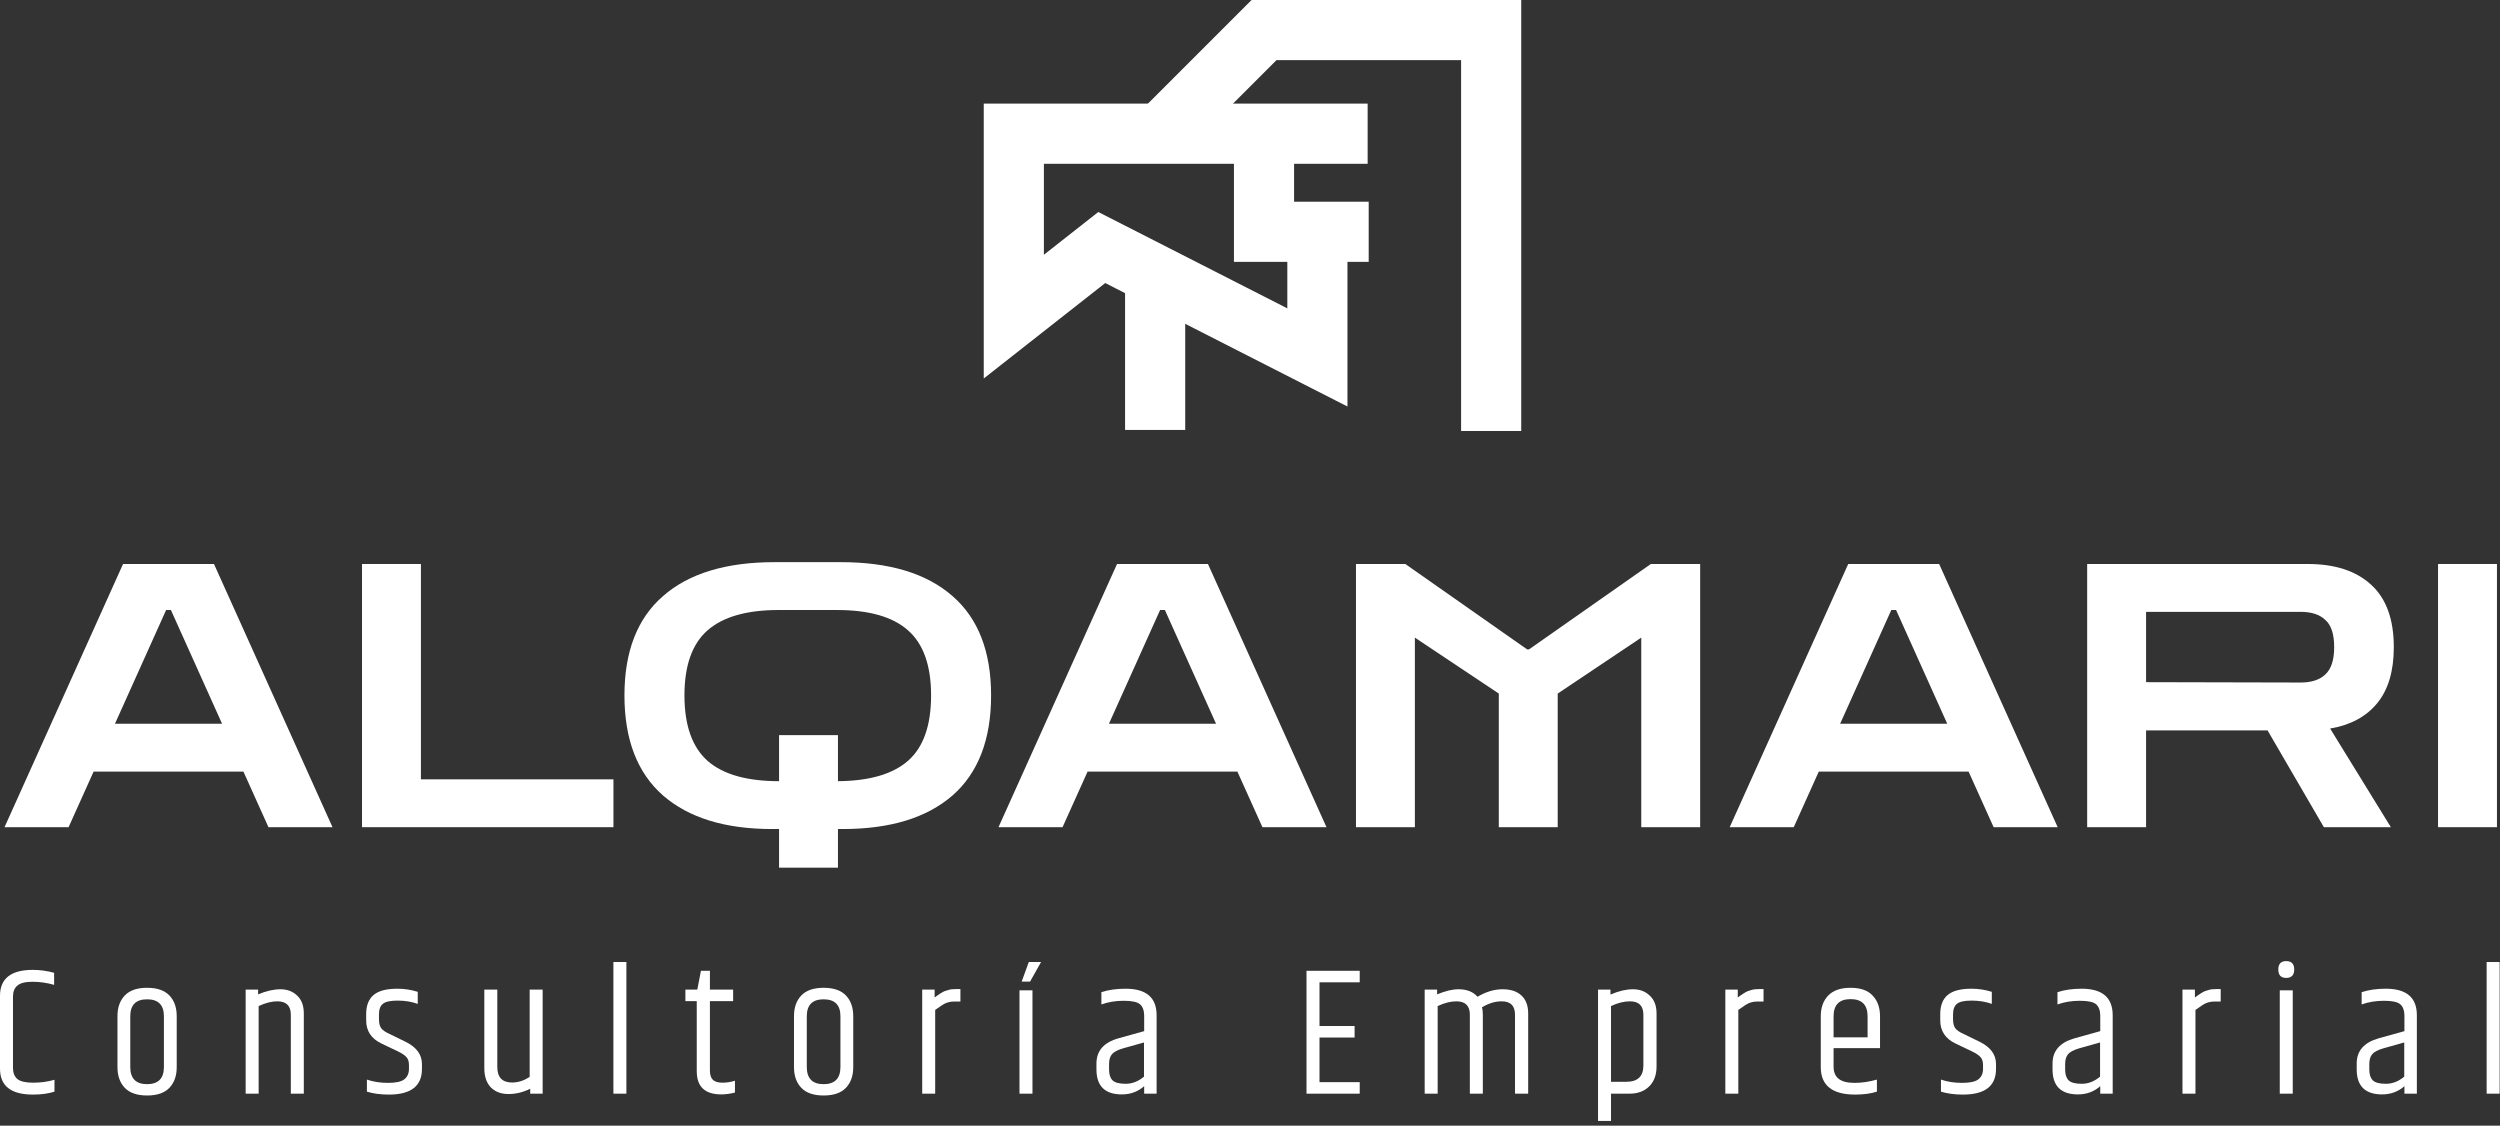
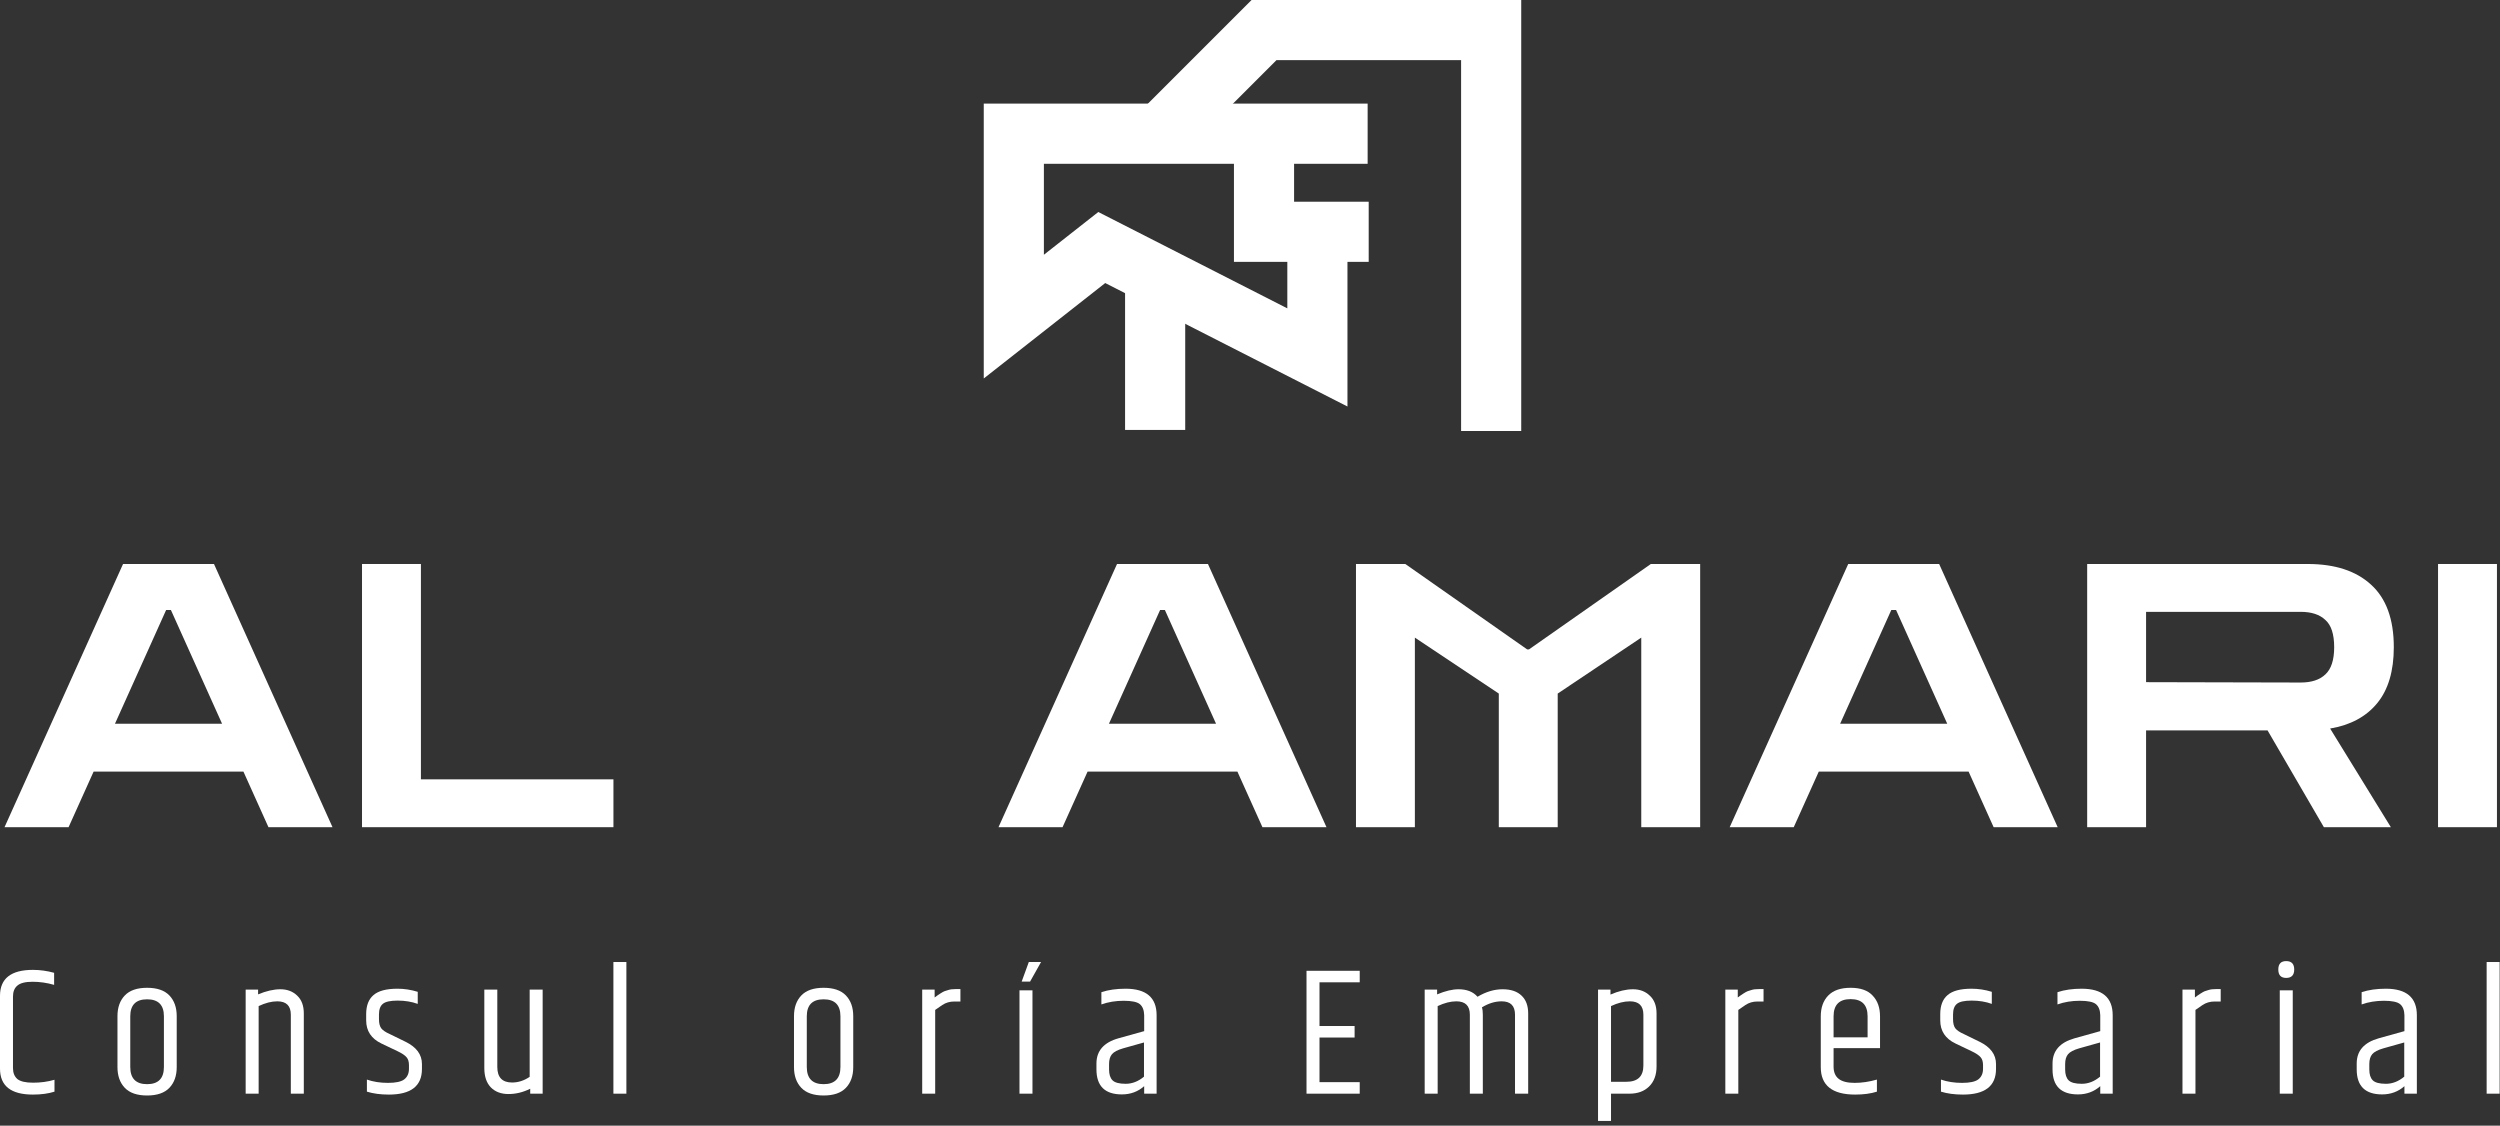
<svg xmlns="http://www.w3.org/2000/svg" width="382" height="172" viewBox="0 0 382 172" fill="none">
  <rect x="0" y="0" width="382" height="172" fill="#333333" stroke="none" />
  <path d="M379.959 146.996H381.943V167.113H379.959V146.996Z" fill="white" />
  <path d="M362.031 162.586V163.425C362.031 164.17 362.208 164.719 362.562 165.073C362.916 165.427 363.587 165.604 364.574 165.604C365.561 165.604 366.493 165.241 367.368 164.514V159.289L364.183 160.184C363.345 160.426 362.776 160.724 362.478 161.078C362.18 161.432 362.031 161.935 362.031 162.586ZM364.546 151.075C367.713 151.075 369.296 152.425 369.296 155.126V167.113H367.396V165.967C366.446 166.805 365.31 167.225 363.987 167.225C361.398 167.225 360.104 165.949 360.104 163.397V162.503C360.104 160.565 361.23 159.28 363.484 158.647L367.396 157.557V155.126C367.377 154.363 367.163 153.804 366.753 153.45C366.344 153.096 365.515 152.919 364.267 152.919C363.037 152.919 361.901 153.105 360.858 153.478V151.606C361.92 151.252 363.149 151.075 364.546 151.075Z" fill="white" />
  <path d="M349.326 149.426C348.525 149.426 348.125 148.998 348.125 148.141C348.125 147.284 348.525 146.856 349.326 146.856C350.146 146.856 350.556 147.284 350.556 148.141C350.556 148.998 350.146 149.426 349.326 149.426ZM348.349 151.326H350.332V167.113H348.349V151.326Z" fill="white" />
  <path d="M338.623 151.131H339.322V153.031H338.372C337.701 153.031 337.096 153.208 336.556 153.562C336.388 153.673 336.025 153.925 335.466 154.316V167.113H333.482V151.215H335.382V152.416C335.438 152.379 335.578 152.276 335.801 152.109C336.044 151.941 336.183 151.848 336.221 151.829C336.276 151.792 336.398 151.718 336.584 151.606C336.789 151.494 336.938 151.429 337.031 151.41C337.143 151.373 337.292 151.326 337.478 151.271C337.757 151.177 338.139 151.131 338.623 151.131Z" fill="white" />
  <path d="M315.555 162.586V163.425C315.555 164.17 315.732 164.719 316.086 165.073C316.44 165.427 317.11 165.604 318.097 165.604C319.085 165.604 320.016 165.241 320.891 164.514V159.289L317.706 160.184C316.868 160.426 316.3 160.724 316.002 161.078C315.704 161.432 315.555 161.935 315.555 162.586ZM318.07 151.075C321.236 151.075 322.819 152.425 322.819 155.126V167.113H320.919V165.967C319.969 166.805 318.833 167.225 317.511 167.225C314.922 167.225 313.627 165.949 313.627 163.397V162.503C313.627 160.565 314.754 159.28 317.008 158.647L320.919 157.557V155.126C320.901 154.363 320.687 153.804 320.277 153.45C319.867 153.096 319.038 152.919 317.79 152.919C316.561 152.919 315.424 153.105 314.381 153.478V151.606C315.443 151.252 316.672 151.075 318.07 151.075Z" fill="white" />
  <path d="M296.469 154.959C296.469 153.655 296.841 152.686 297.586 152.053C298.331 151.401 299.552 151.075 301.247 151.075C302.29 151.075 303.323 151.233 304.348 151.55V153.394C303.417 153.059 302.392 152.891 301.275 152.891C300.157 152.891 299.403 153.059 299.011 153.394C298.62 153.711 298.425 154.251 298.425 155.015V155.741C298.425 156.337 298.536 156.793 298.76 157.11C299.002 157.427 299.44 157.725 300.073 158.004L302.476 159.178C304.152 159.997 304.991 161.134 304.991 162.586V163.341C304.991 165.949 303.305 167.253 299.933 167.253C298.667 167.253 297.549 167.104 296.58 166.805V164.961C297.549 165.297 298.62 165.464 299.794 165.464C300.986 165.464 301.815 165.287 302.28 164.933C302.765 164.561 303.007 164.021 303.007 163.313V162.754C303.007 162.233 302.886 161.832 302.644 161.553C302.401 161.255 301.926 160.938 301.219 160.603L298.816 159.457C297.251 158.712 296.469 157.529 296.469 155.909V154.959Z" fill="white" />
  <path d="M278.215 163.061V155.294C278.215 153.971 278.587 152.919 279.332 152.137C280.096 151.336 281.242 150.935 282.769 150.935C284.297 150.935 285.424 151.336 286.15 152.137C286.895 152.919 287.268 153.971 287.268 155.294V160.155H280.171V162.977C280.171 163.816 280.431 164.44 280.953 164.849C281.475 165.259 282.285 165.464 283.384 165.464C284.483 165.464 285.619 165.297 286.793 164.961V166.805C285.861 167.103 284.753 167.252 283.468 167.252C279.966 167.252 278.215 165.855 278.215 163.061ZM280.171 158.507H285.368V155.294C285.368 153.543 284.501 152.667 282.769 152.667C281.037 152.667 280.171 153.543 280.171 155.294V158.507Z" fill="white" />
  <path d="M268.772 151.131H269.47V153.031H268.52C267.85 153.031 267.245 153.208 266.704 153.562C266.537 153.673 266.173 153.925 265.615 154.316V167.113H263.631V151.215H265.531V152.416C265.587 152.379 265.726 152.276 265.95 152.109C266.192 151.941 266.332 151.848 266.369 151.829C266.425 151.792 266.546 151.718 266.732 151.606C266.937 151.494 267.086 151.429 267.179 151.41C267.291 151.373 267.44 151.326 267.626 151.271C267.906 151.177 268.288 151.131 268.772 151.131Z" fill="white" />
  <path d="M251.109 155.042C251.109 153.683 250.42 153.003 249.041 153.003C248.147 153.003 247.188 153.245 246.163 153.729V165.297H248.51C250.243 165.297 251.109 164.468 251.109 162.81V155.042ZM246.08 151.969C247.328 151.429 248.473 151.159 249.516 151.159C250.559 151.159 251.416 151.485 252.087 152.137C252.776 152.77 253.121 153.673 253.121 154.847V162.95C253.121 164.253 252.739 165.278 251.975 166.023C251.23 166.75 250.233 167.113 248.985 167.113H246.163V171.276H244.18V151.215H246.08V151.969Z" fill="white" />
  <path d="M225.766 152.304C227.051 151.541 228.327 151.159 229.594 151.159C230.861 151.159 231.829 151.485 232.5 152.137C233.17 152.77 233.506 153.673 233.506 154.847V167.113H231.494V155.042C231.494 153.683 230.814 153.003 229.454 153.003C228.449 153.003 227.443 153.31 226.437 153.925C226.53 154.204 226.576 154.577 226.576 155.042V167.113H224.593V155.042C224.593 153.683 223.904 153.003 222.525 153.003C221.65 153.003 220.7 153.245 219.675 153.729V167.113H217.691V151.215H219.591V151.941C220.839 151.419 221.929 151.159 222.86 151.159C224.127 151.159 225.096 151.541 225.766 152.304Z" fill="white" />
  <path d="M199.635 148.337H207.765V150.097H201.619V156.775H206.983V158.535H201.619V165.352H207.765V167.113H199.635V148.337Z" fill="white" />
  <path d="M169.465 162.586V163.425C169.465 164.17 169.642 164.719 169.996 165.073C170.35 165.427 171.02 165.604 172.008 165.604C172.995 165.604 173.926 165.241 174.802 164.514V159.289L171.616 160.184C170.778 160.426 170.21 160.724 169.912 161.078C169.614 161.432 169.465 161.935 169.465 162.586ZM171.98 151.075C175.146 151.075 176.73 152.425 176.73 155.126V167.113H174.83V165.967C173.88 166.805 172.743 167.225 171.421 167.225C168.832 167.225 167.537 165.949 167.537 163.397V162.503C167.537 160.565 168.664 159.28 170.918 158.647L174.83 157.557V155.126C174.811 154.363 174.597 153.804 174.187 153.45C173.777 153.096 172.948 152.919 171.7 152.919C170.471 152.919 169.335 153.105 168.292 153.478V151.606C169.353 151.252 170.583 151.075 171.98 151.075Z" fill="white" />
  <path d="M157.202 146.996H159.074L157.398 149.985H156.113L157.202 146.996ZM155.777 151.326H157.761V167.113H155.777V151.326Z" fill="white" />
  <path d="M146.053 151.131H146.752V153.031H145.802C145.131 153.031 144.526 153.208 143.986 153.562C143.818 153.673 143.455 153.925 142.896 154.316V167.113H140.912V151.215H142.812V152.416C142.868 152.379 143.008 152.276 143.231 152.109C143.473 151.941 143.613 151.848 143.65 151.829C143.706 151.792 143.827 151.718 144.014 151.606C144.218 151.494 144.367 151.429 144.461 151.41C144.572 151.373 144.721 151.326 144.908 151.271C145.187 151.177 145.569 151.131 146.053 151.131Z" fill="white" />
  <path d="M128.419 155.294C128.419 153.561 127.562 152.695 125.849 152.695C124.135 152.695 123.278 153.561 123.278 155.294V163.033C123.278 164.784 124.135 165.66 125.849 165.66C127.562 165.66 128.419 164.784 128.419 163.033V155.294ZM121.322 155.266C121.322 153.943 121.695 152.891 122.44 152.109C123.185 151.326 124.321 150.935 125.849 150.935C127.376 150.935 128.512 151.326 129.257 152.109C130.002 152.891 130.375 153.943 130.375 155.266V163.061C130.375 164.384 130.002 165.436 129.257 166.219C128.512 167.001 127.376 167.392 125.849 167.392C124.321 167.392 123.185 167.001 122.44 166.219C121.695 165.436 121.322 164.384 121.322 163.061V155.266Z" fill="white" />
-   <path d="M108.475 148.337V151.215H112.023V152.975H108.475V163.592C108.475 164.244 108.633 164.719 108.949 165.017C109.266 165.297 109.75 165.436 110.402 165.436C111.054 165.436 111.688 165.334 112.302 165.129V166.945C111.557 167.131 110.859 167.224 110.207 167.224C107.711 167.224 106.463 166.042 106.463 163.676V152.975H104.73V151.215H106.547L107.105 148.337H108.475Z" fill="white" />
  <path d="M93.728 146.996H95.712V167.113H93.728V146.996Z" fill="white" />
  <path d="M78.251 165.408C79.182 165.408 80.076 165.12 80.933 164.542V151.215H82.917V167.113H81.017V166.358C79.937 166.899 78.828 167.169 77.692 167.169C76.574 167.169 75.68 166.833 75.01 166.163C74.339 165.474 74.004 164.486 74.004 163.201V151.215H75.988V163.033C75.988 164.617 76.742 165.408 78.251 165.408Z" fill="white" />
  <path d="M55.951 154.959C55.951 153.655 56.324 152.686 57.069 152.053C57.814 151.401 59.034 151.075 60.729 151.075C61.772 151.075 62.806 151.233 63.83 151.55V153.394C62.899 153.059 61.875 152.891 60.757 152.891C59.639 152.891 58.885 153.059 58.494 153.394C58.103 153.711 57.907 154.251 57.907 155.015V155.741C57.907 156.337 58.019 156.793 58.242 157.11C58.484 157.427 58.922 157.725 59.556 158.004L61.958 159.178C63.635 159.997 64.473 161.134 64.473 162.586V163.341C64.473 165.949 62.787 167.253 59.416 167.253C58.149 167.253 57.032 167.104 56.063 166.805V164.961C57.032 165.297 58.103 165.464 59.276 165.464C60.468 165.464 61.297 165.287 61.763 164.933C62.247 164.561 62.489 164.021 62.489 163.313V162.754C62.489 162.233 62.368 161.832 62.126 161.553C61.884 161.255 61.409 160.938 60.701 160.603L58.298 159.457C56.733 158.712 55.951 157.529 55.951 155.909V154.959Z" fill="white" />
  <path d="M39.437 151.941C40.685 151.419 41.821 151.159 42.846 151.159C43.889 151.159 44.746 151.485 45.416 152.137C46.087 152.77 46.422 153.673 46.422 154.847V167.113H44.438V155.042C44.438 153.683 43.749 153.003 42.371 153.003C41.495 153.003 40.545 153.245 39.521 153.729V167.113H37.537V151.215H39.437V151.941Z" fill="white" />
  <path d="M25.046 155.294C25.046 153.561 24.189 152.695 22.476 152.695C20.762 152.695 19.905 153.561 19.905 155.294V163.033C19.905 164.784 20.762 165.66 22.476 165.66C24.189 165.66 25.046 164.784 25.046 163.033V155.294ZM17.949 155.266C17.949 153.943 18.322 152.891 19.067 152.109C19.812 151.326 20.948 150.935 22.476 150.935C24.003 150.935 25.139 151.326 25.884 152.109C26.629 152.891 27.002 153.943 27.002 155.266V163.061C27.002 164.384 26.629 165.436 25.884 166.219C25.139 167.001 24.003 167.392 22.476 167.392C20.948 167.392 19.812 167.001 19.067 166.219C18.322 165.436 17.949 164.384 17.949 163.061V155.266Z" fill="white" />
  <path d="M0 152.165C0 149.52 1.676 148.197 5.029 148.197C6.11 148.197 7.19 148.346 8.27 148.644V150.488C7.171 150.171 6.072 150.013 4.973 150.013C3.874 150.013 3.101 150.209 2.654 150.6C2.207 150.972 1.984 151.531 1.984 152.276V163.201C1.984 163.928 2.207 164.486 2.654 164.878C3.12 165.25 3.921 165.436 5.057 165.436C6.212 165.436 7.302 165.287 8.326 164.989V166.805C7.395 167.103 6.296 167.252 5.029 167.252C1.676 167.252 0 165.93 0 163.285V152.165Z" fill="white" />
  <path d="M372.533 126.395V86.178H381.533V126.395H372.533Z" fill="white" />
  <path d="M318.92 126.395V86.178H352.612C356.775 86.178 359.999 87.228 362.287 89.328C364.612 91.428 365.774 94.615 365.774 98.89C365.774 102.528 364.93 105.377 363.243 107.44C361.556 109.502 359.156 110.796 356.043 111.321L365.324 126.395H355.087L346.481 111.602H327.92V126.395H318.92ZM351.544 93.49H327.92V104.234L351.544 104.29C353.193 104.29 354.45 103.877 355.312 103.053C356.212 102.228 356.662 100.84 356.662 98.89C356.662 96.903 356.212 95.515 355.312 94.728C354.45 93.903 353.193 93.49 351.544 93.49Z" fill="white" />
  <path d="M264.297 126.395L282.409 86.178H296.302L314.413 126.395H304.626L300.802 117.902H277.909L274.084 126.395H264.297ZM281.171 110.59H297.539L289.721 93.209H288.99L281.171 110.59Z" fill="white" />
  <path d="M207.193 126.395V86.178H214.731L233.348 99.228H233.63L252.248 86.178H259.785V126.395H250.785V97.428L238.017 105.977V126.395H229.017V105.977L216.193 97.428V126.395H207.193Z" fill="white" />
  <path d="M152.57 126.395L170.682 86.178H184.575L202.687 126.395H192.9L189.075 117.902H166.182L162.357 126.395H152.57ZM169.445 110.59H185.813L177.994 93.209H177.263L169.445 110.59Z" fill="white" />
-   <path d="M117.971 126.676C110.809 126.676 105.259 124.97 101.322 121.558C97.385 118.108 95.416 113.008 95.416 106.259C95.416 99.546 97.385 94.484 101.322 91.072C105.259 87.622 110.94 85.897 118.365 85.897H128.49C135.914 85.897 141.595 87.622 145.533 91.072C149.47 94.484 151.439 99.546 151.439 106.259C151.439 113.008 149.47 118.108 145.533 121.558C141.595 124.97 136.008 126.676 128.771 126.676H128.04V132.582H119.04V126.676H117.971ZM128.04 112.333V119.364C132.877 119.327 136.458 118.277 138.783 116.214C141.108 114.152 142.27 110.833 142.27 106.259C142.27 101.684 141.089 98.365 138.727 96.303C136.402 94.24 132.783 93.209 127.871 93.209H118.984C114.109 93.209 110.49 94.24 108.128 96.303C105.766 98.365 104.584 101.684 104.584 106.259C104.584 110.833 105.766 114.171 108.128 116.271C110.49 118.333 114.128 119.364 119.04 119.364V112.333H128.04Z" fill="white" />
  <path d="M55.316 126.395V86.178H64.316V119.083H93.734V126.395H55.316Z" fill="white" />
  <path d="M0.691 126.395L18.803 86.178H32.696L50.808 126.395H41.021L37.196 117.902H14.303L10.479 126.395H0.691ZM17.566 110.59H33.934L26.115 93.209H25.384L17.566 110.59Z" fill="white" />
  <path fill-rule="evenodd" clip-rule="evenodd" d="M191.238 0H232.444V65.854H223.256V9.189H195.045L181.515 22.718L175.018 16.221L191.238 0Z" fill="white" />
  <path fill-rule="evenodd" clip-rule="evenodd" d="M150.318 15.835H208.975V25.024H159.507V38.926L167.819 32.395L196.703 47.118V31.945H205.892V62.115L168.878 43.249L150.318 57.832V15.835Z" fill="white" />
  <path fill-rule="evenodd" clip-rule="evenodd" d="M181.101 43.931V65.694H171.912V43.931H181.101Z" fill="white" />
  <path fill-rule="evenodd" clip-rule="evenodd" d="M188.547 20.909H197.736V30.823H209.136V40.012H188.547V20.909Z" fill="white" />
</svg>